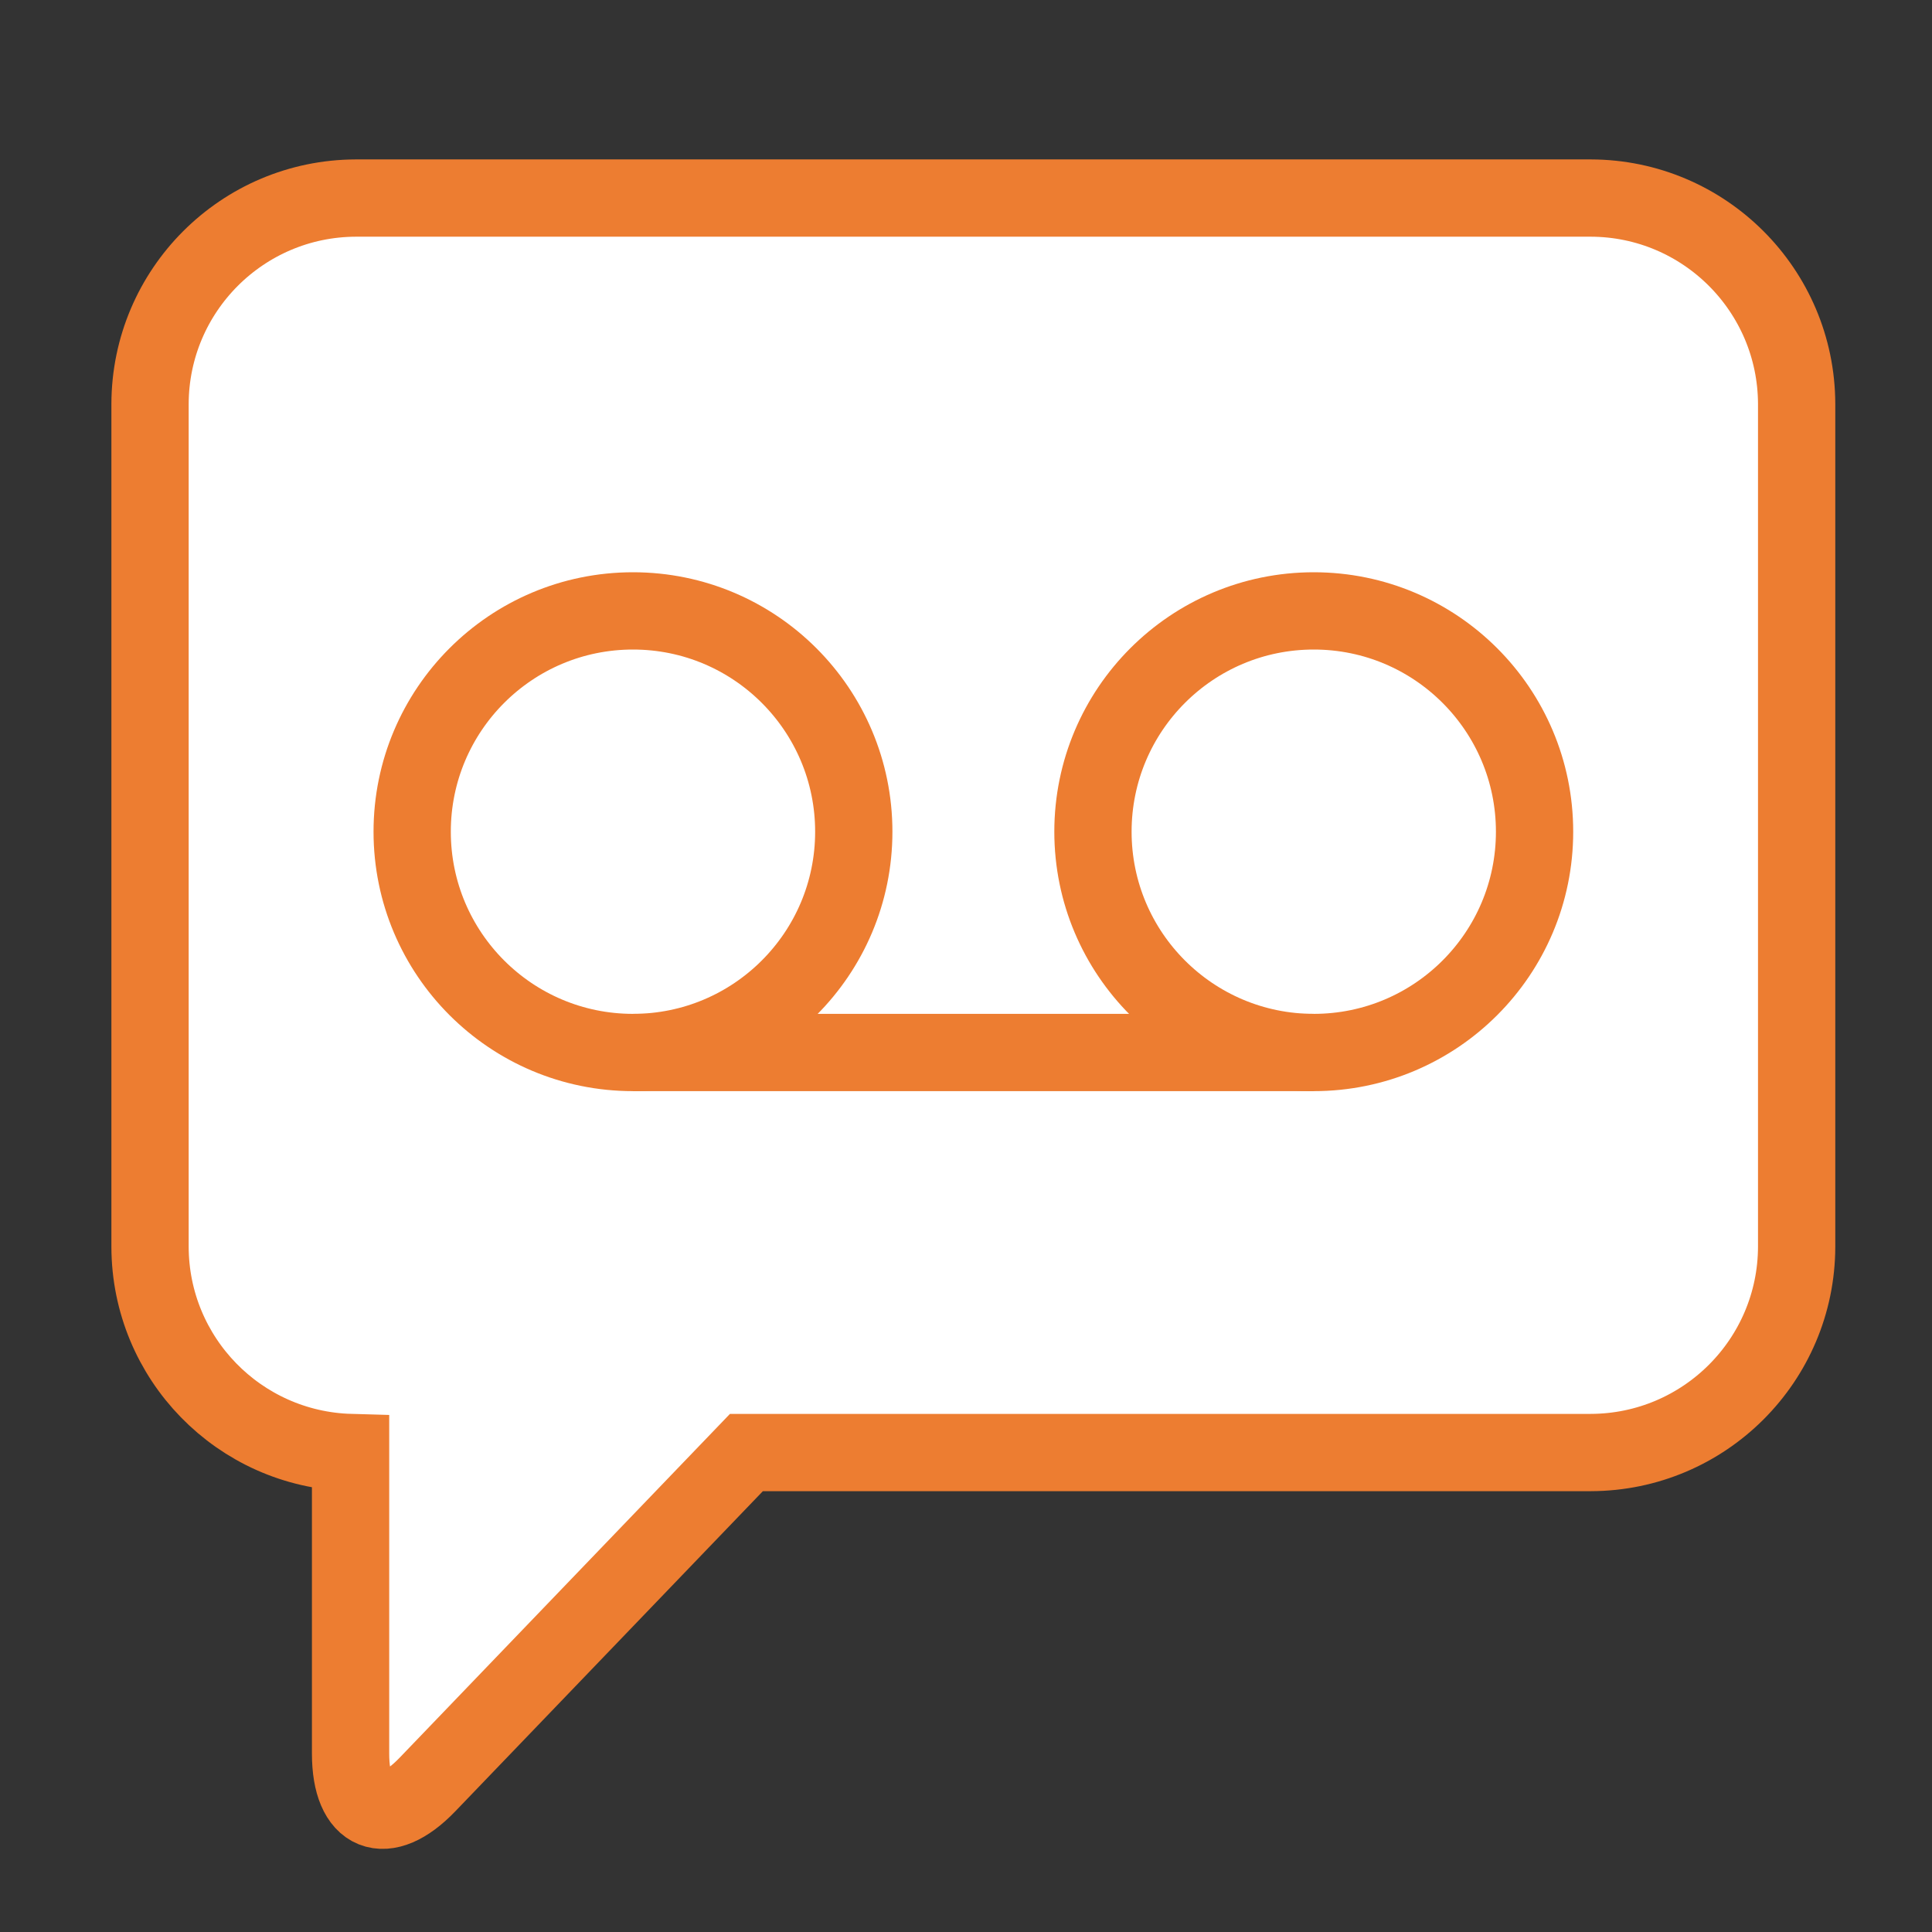
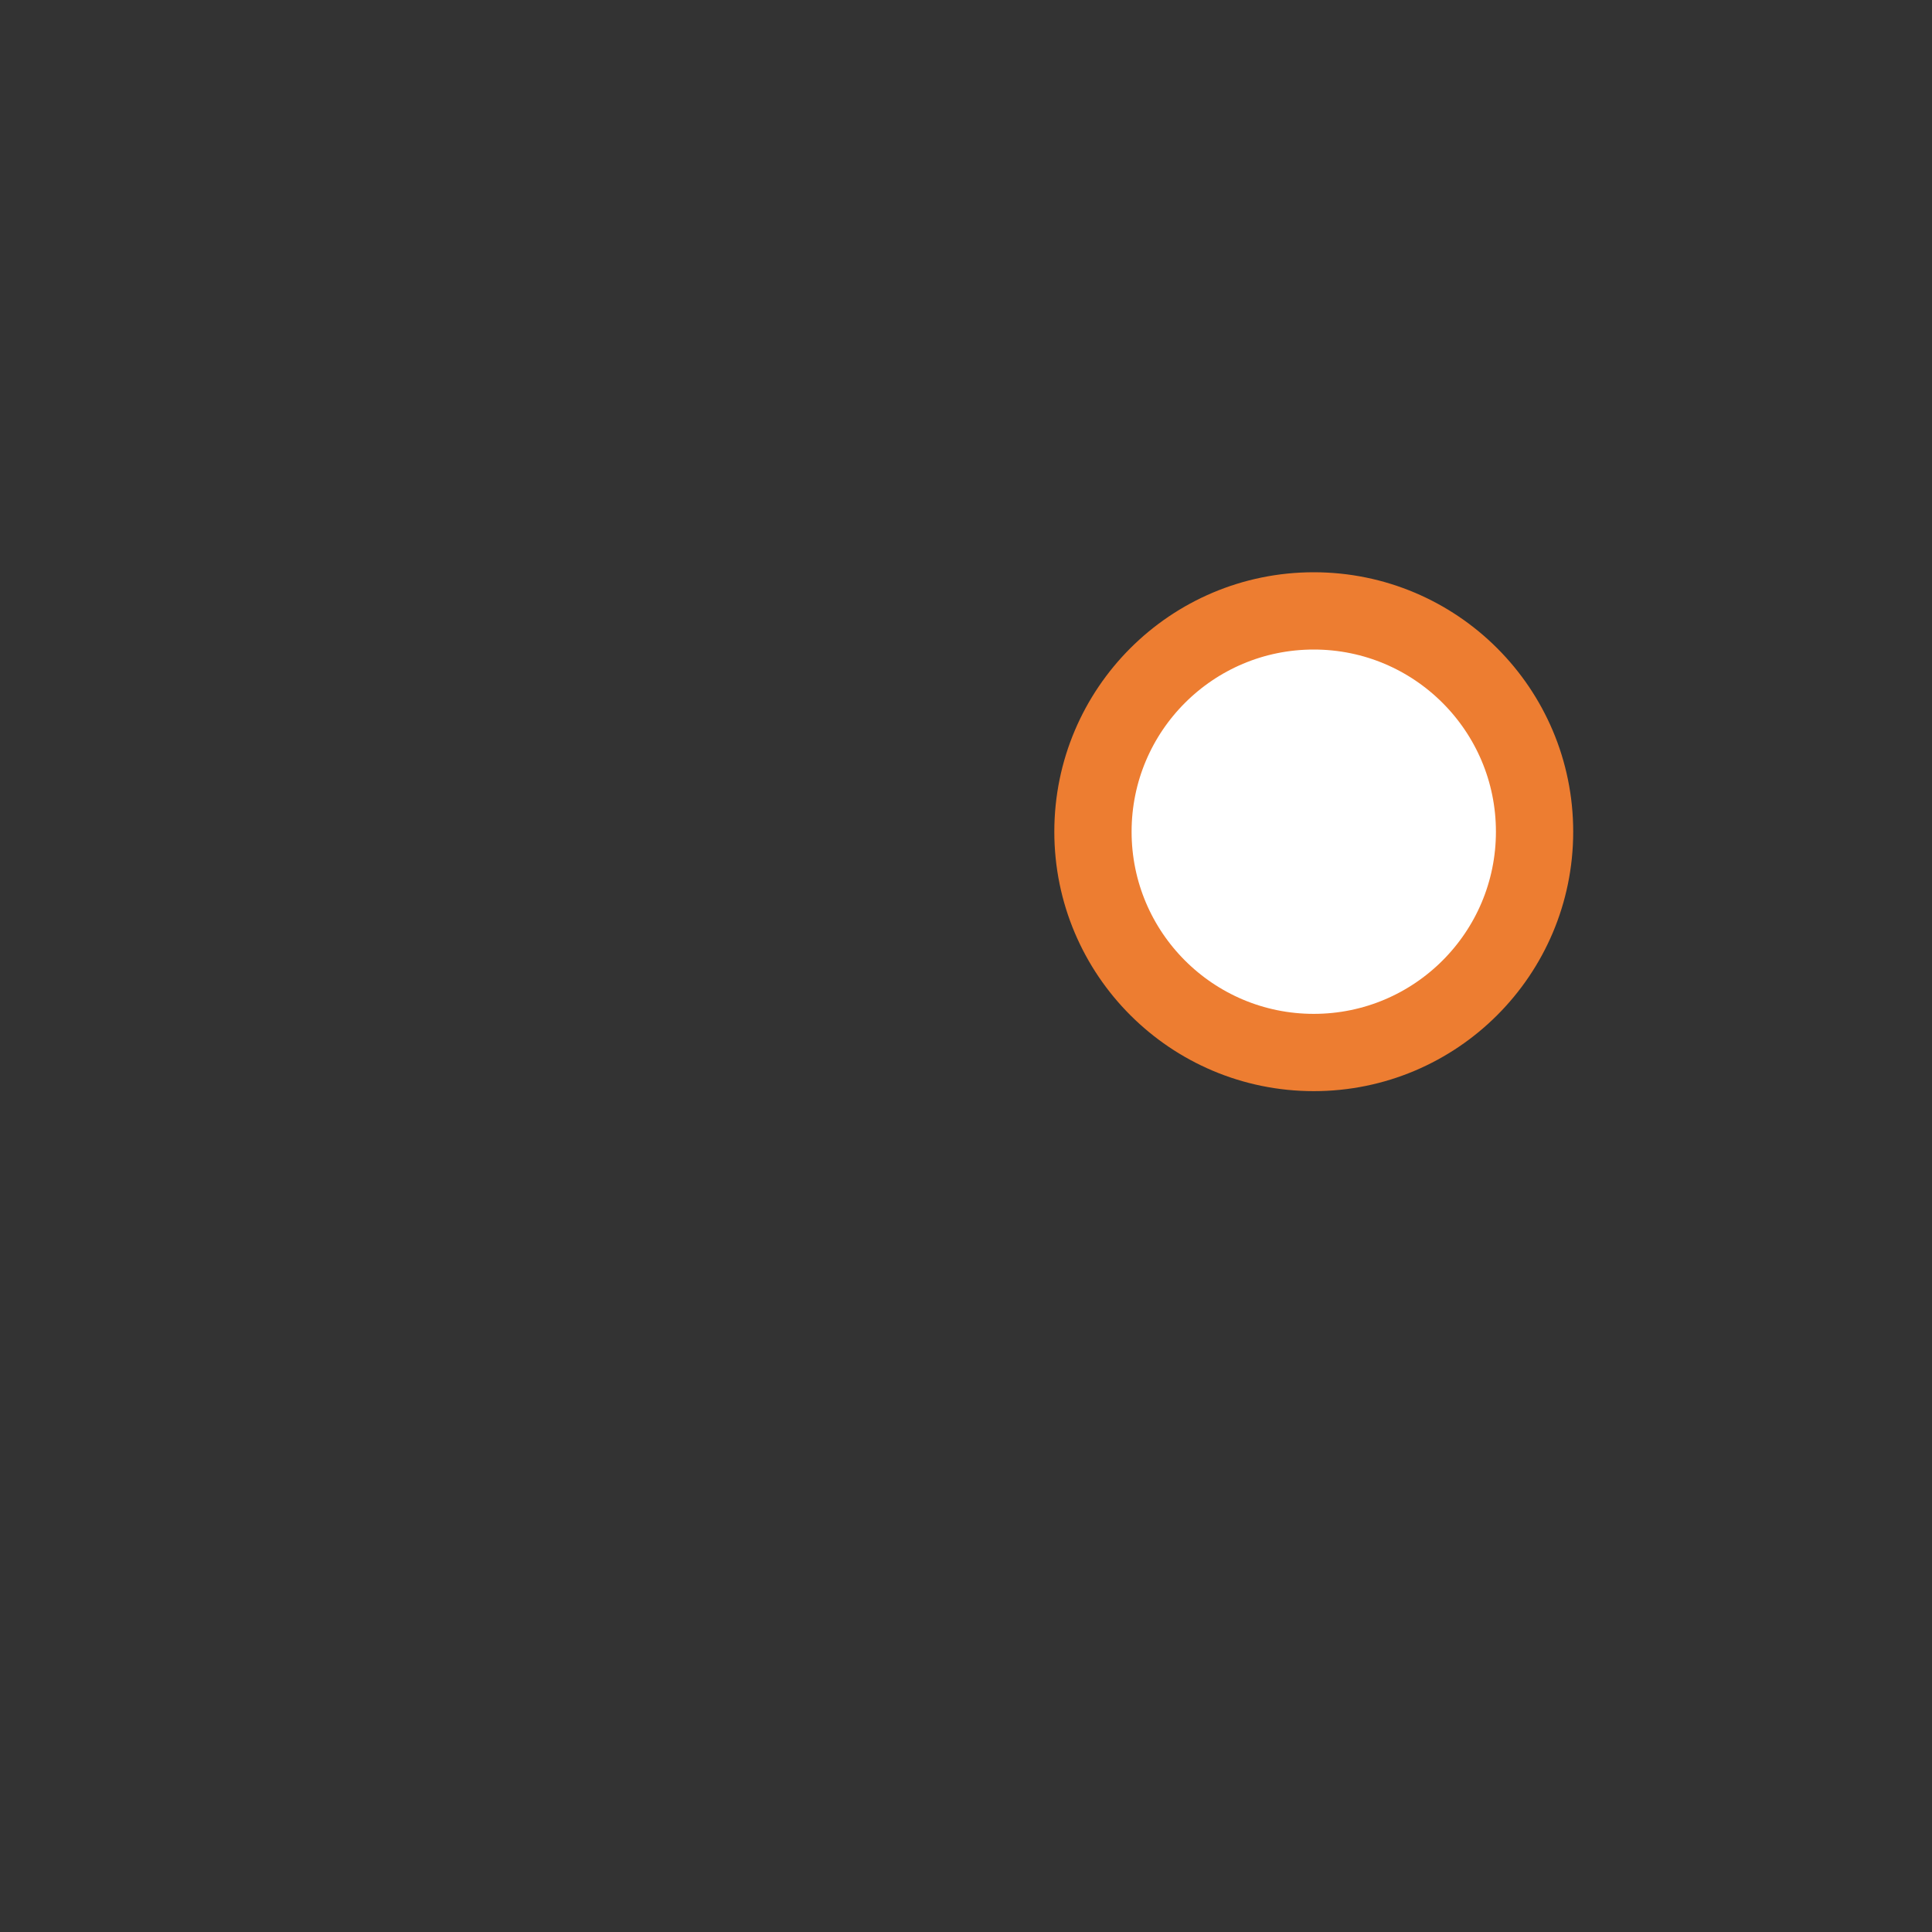
<svg xmlns="http://www.w3.org/2000/svg" version="1.1" baseProfile="basic" id="Layer_1" x="0px" y="0px" viewBox="0 0 35 35" xml:space="preserve">
  <rect x="0" y="0" width="35" height="35" fill="#333333" stroke="none" />
-   <path fill="#FFFFFF" stroke="#ED7D31" stroke-width="1.4" stroke-miterlimit="10" d="M28.82,3.588H6.447  C4.39,3.594,2.724,5.26,2.718,7.317v15.269c0.004,2.021,1.613,3.672,3.633,3.728v5.455c0,1.105,0.626,1.356,1.391,0.561l5.78-6.016  H28.82c2.057-0.006,3.723-1.672,3.728-3.728V7.317C32.542,5.26,30.876,3.594,28.82,3.588z" />
  <g>
-     <circle fill="#FFFFFF" stroke="#ED7D31" stroke-width="1.4" stroke-miterlimit="10" cx="11.467" cy="15.067" r="4" />
    <circle fill="#FFFFFF" stroke="#ED7D31" stroke-width="1.4" stroke-miterlimit="10" cx="23.8" cy="15.067" r="4" />
-     <line fill="#FFFFFF" stroke="#ED7D31" stroke-width="1.4" stroke-miterlimit="10" x1="11.467" y1="19.067" x2="23.8" y2="19.067" />
  </g>
</svg>